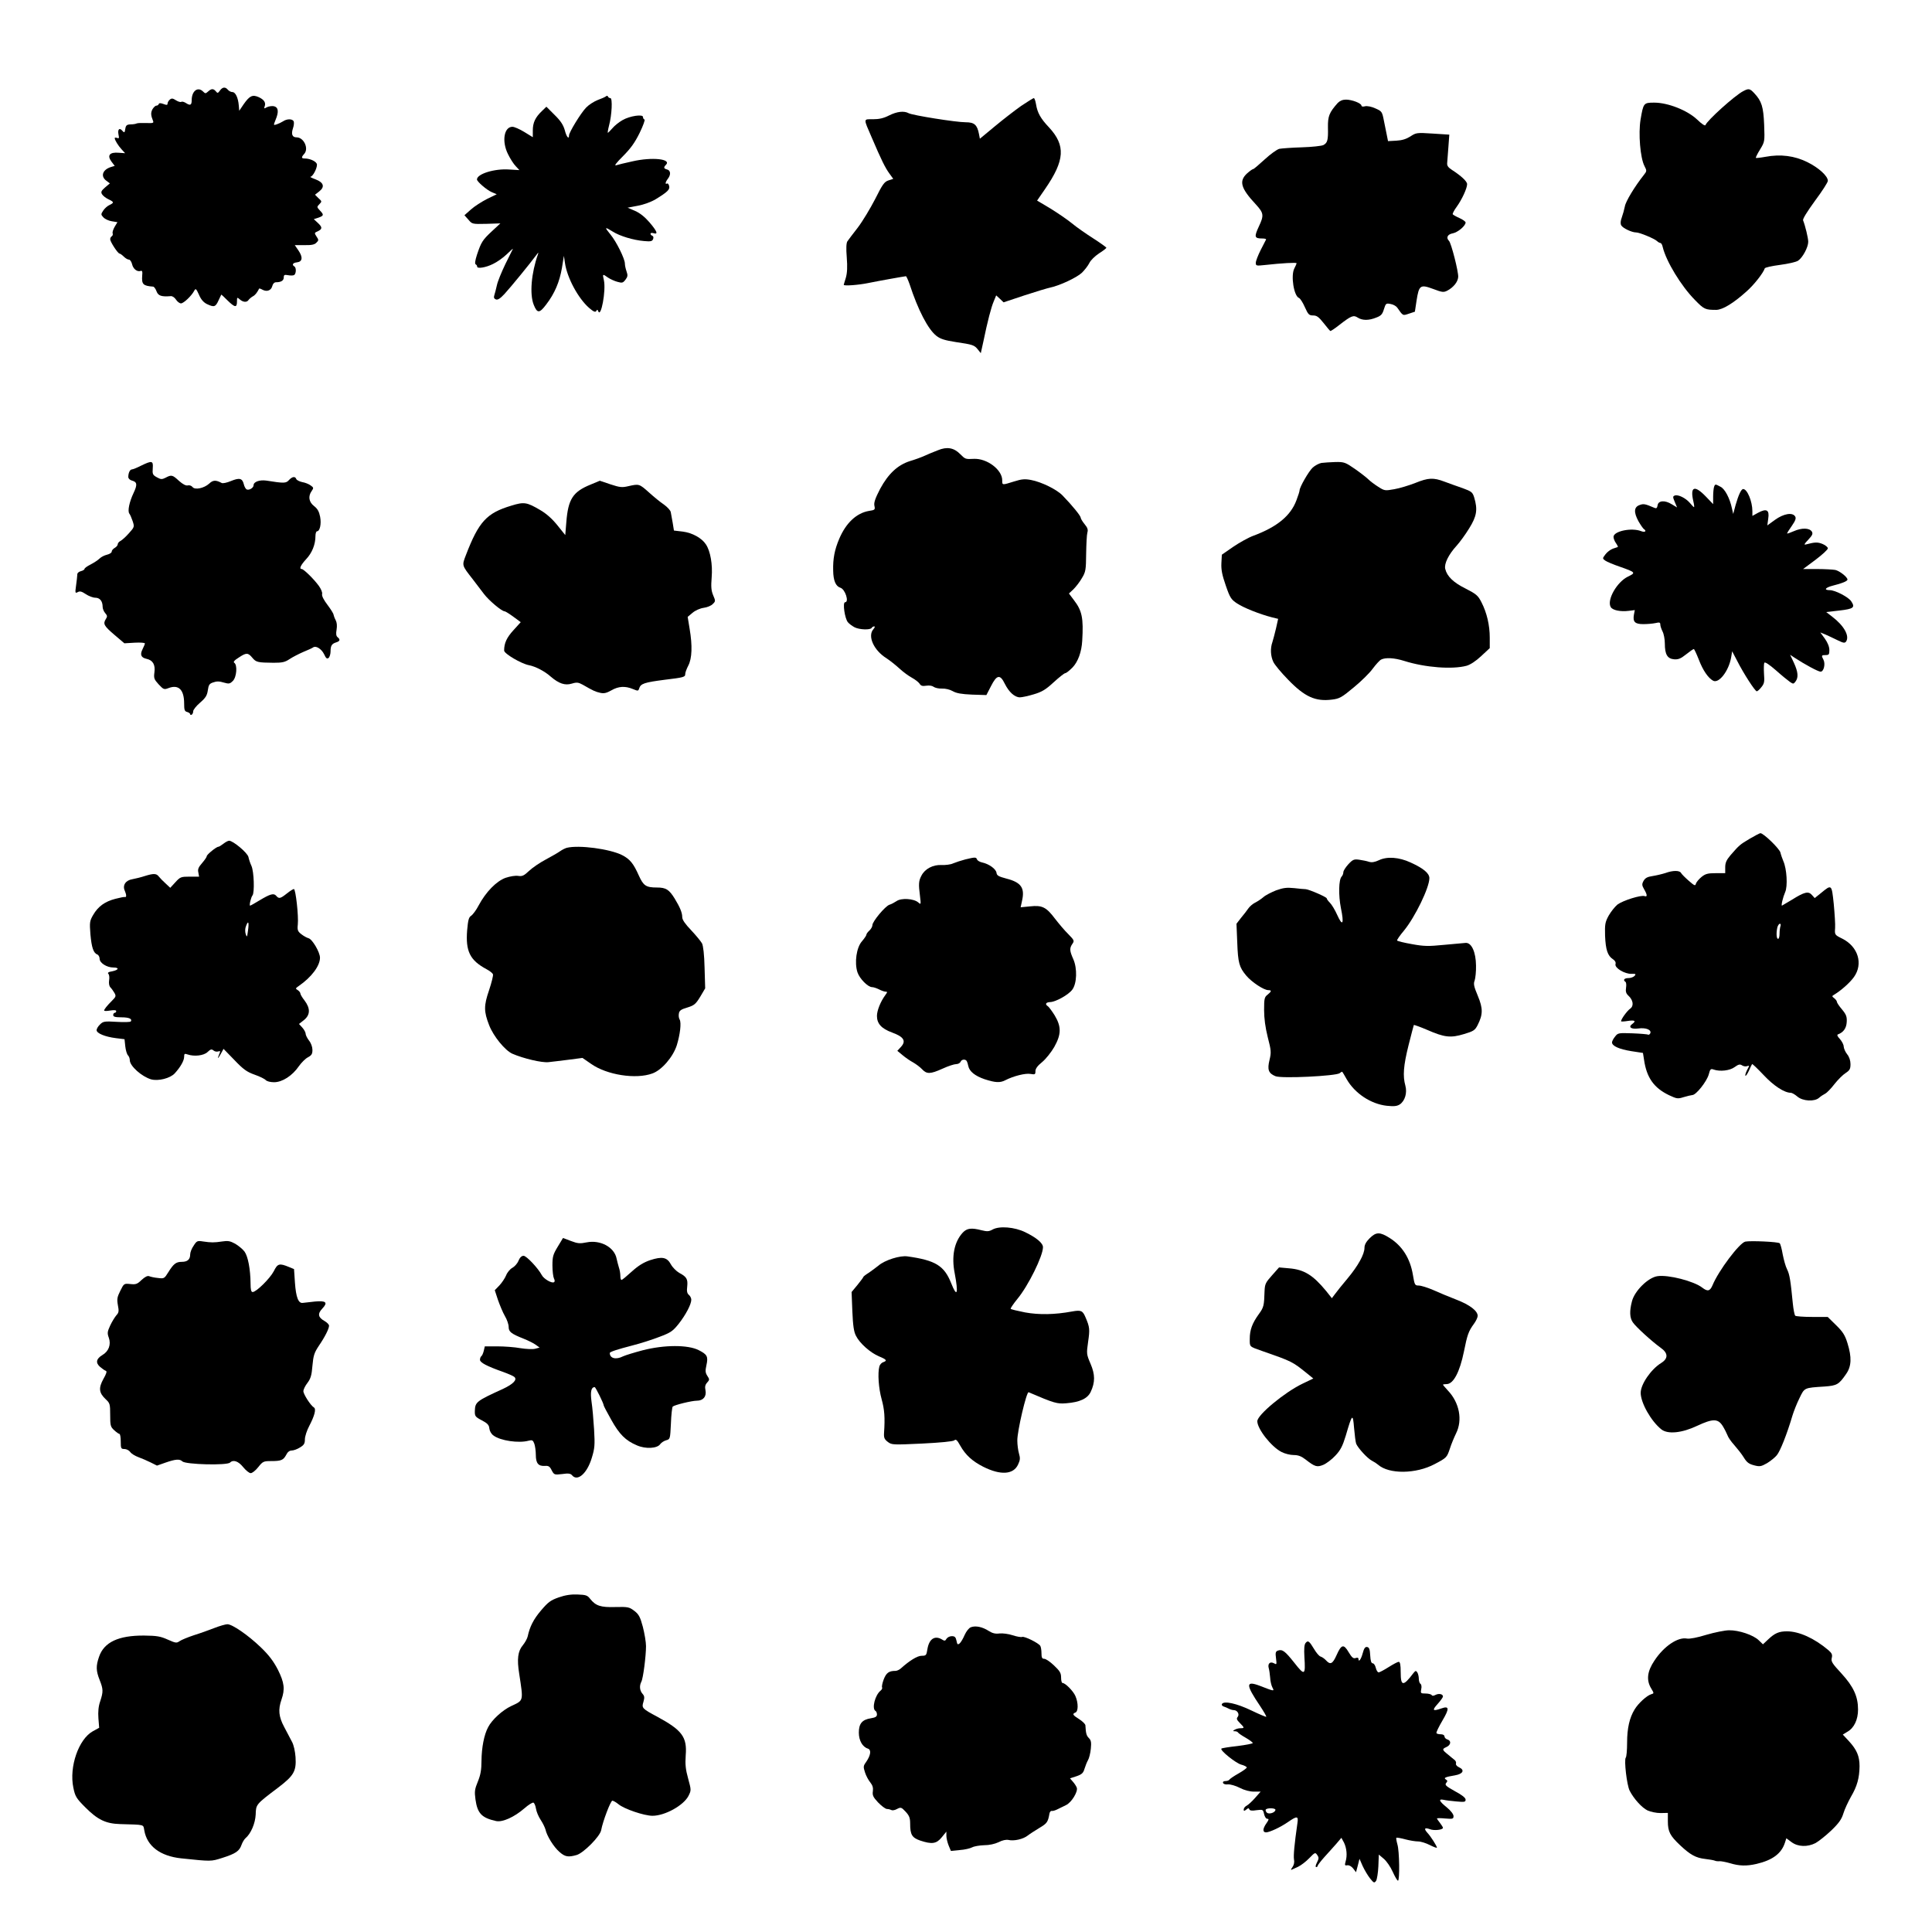
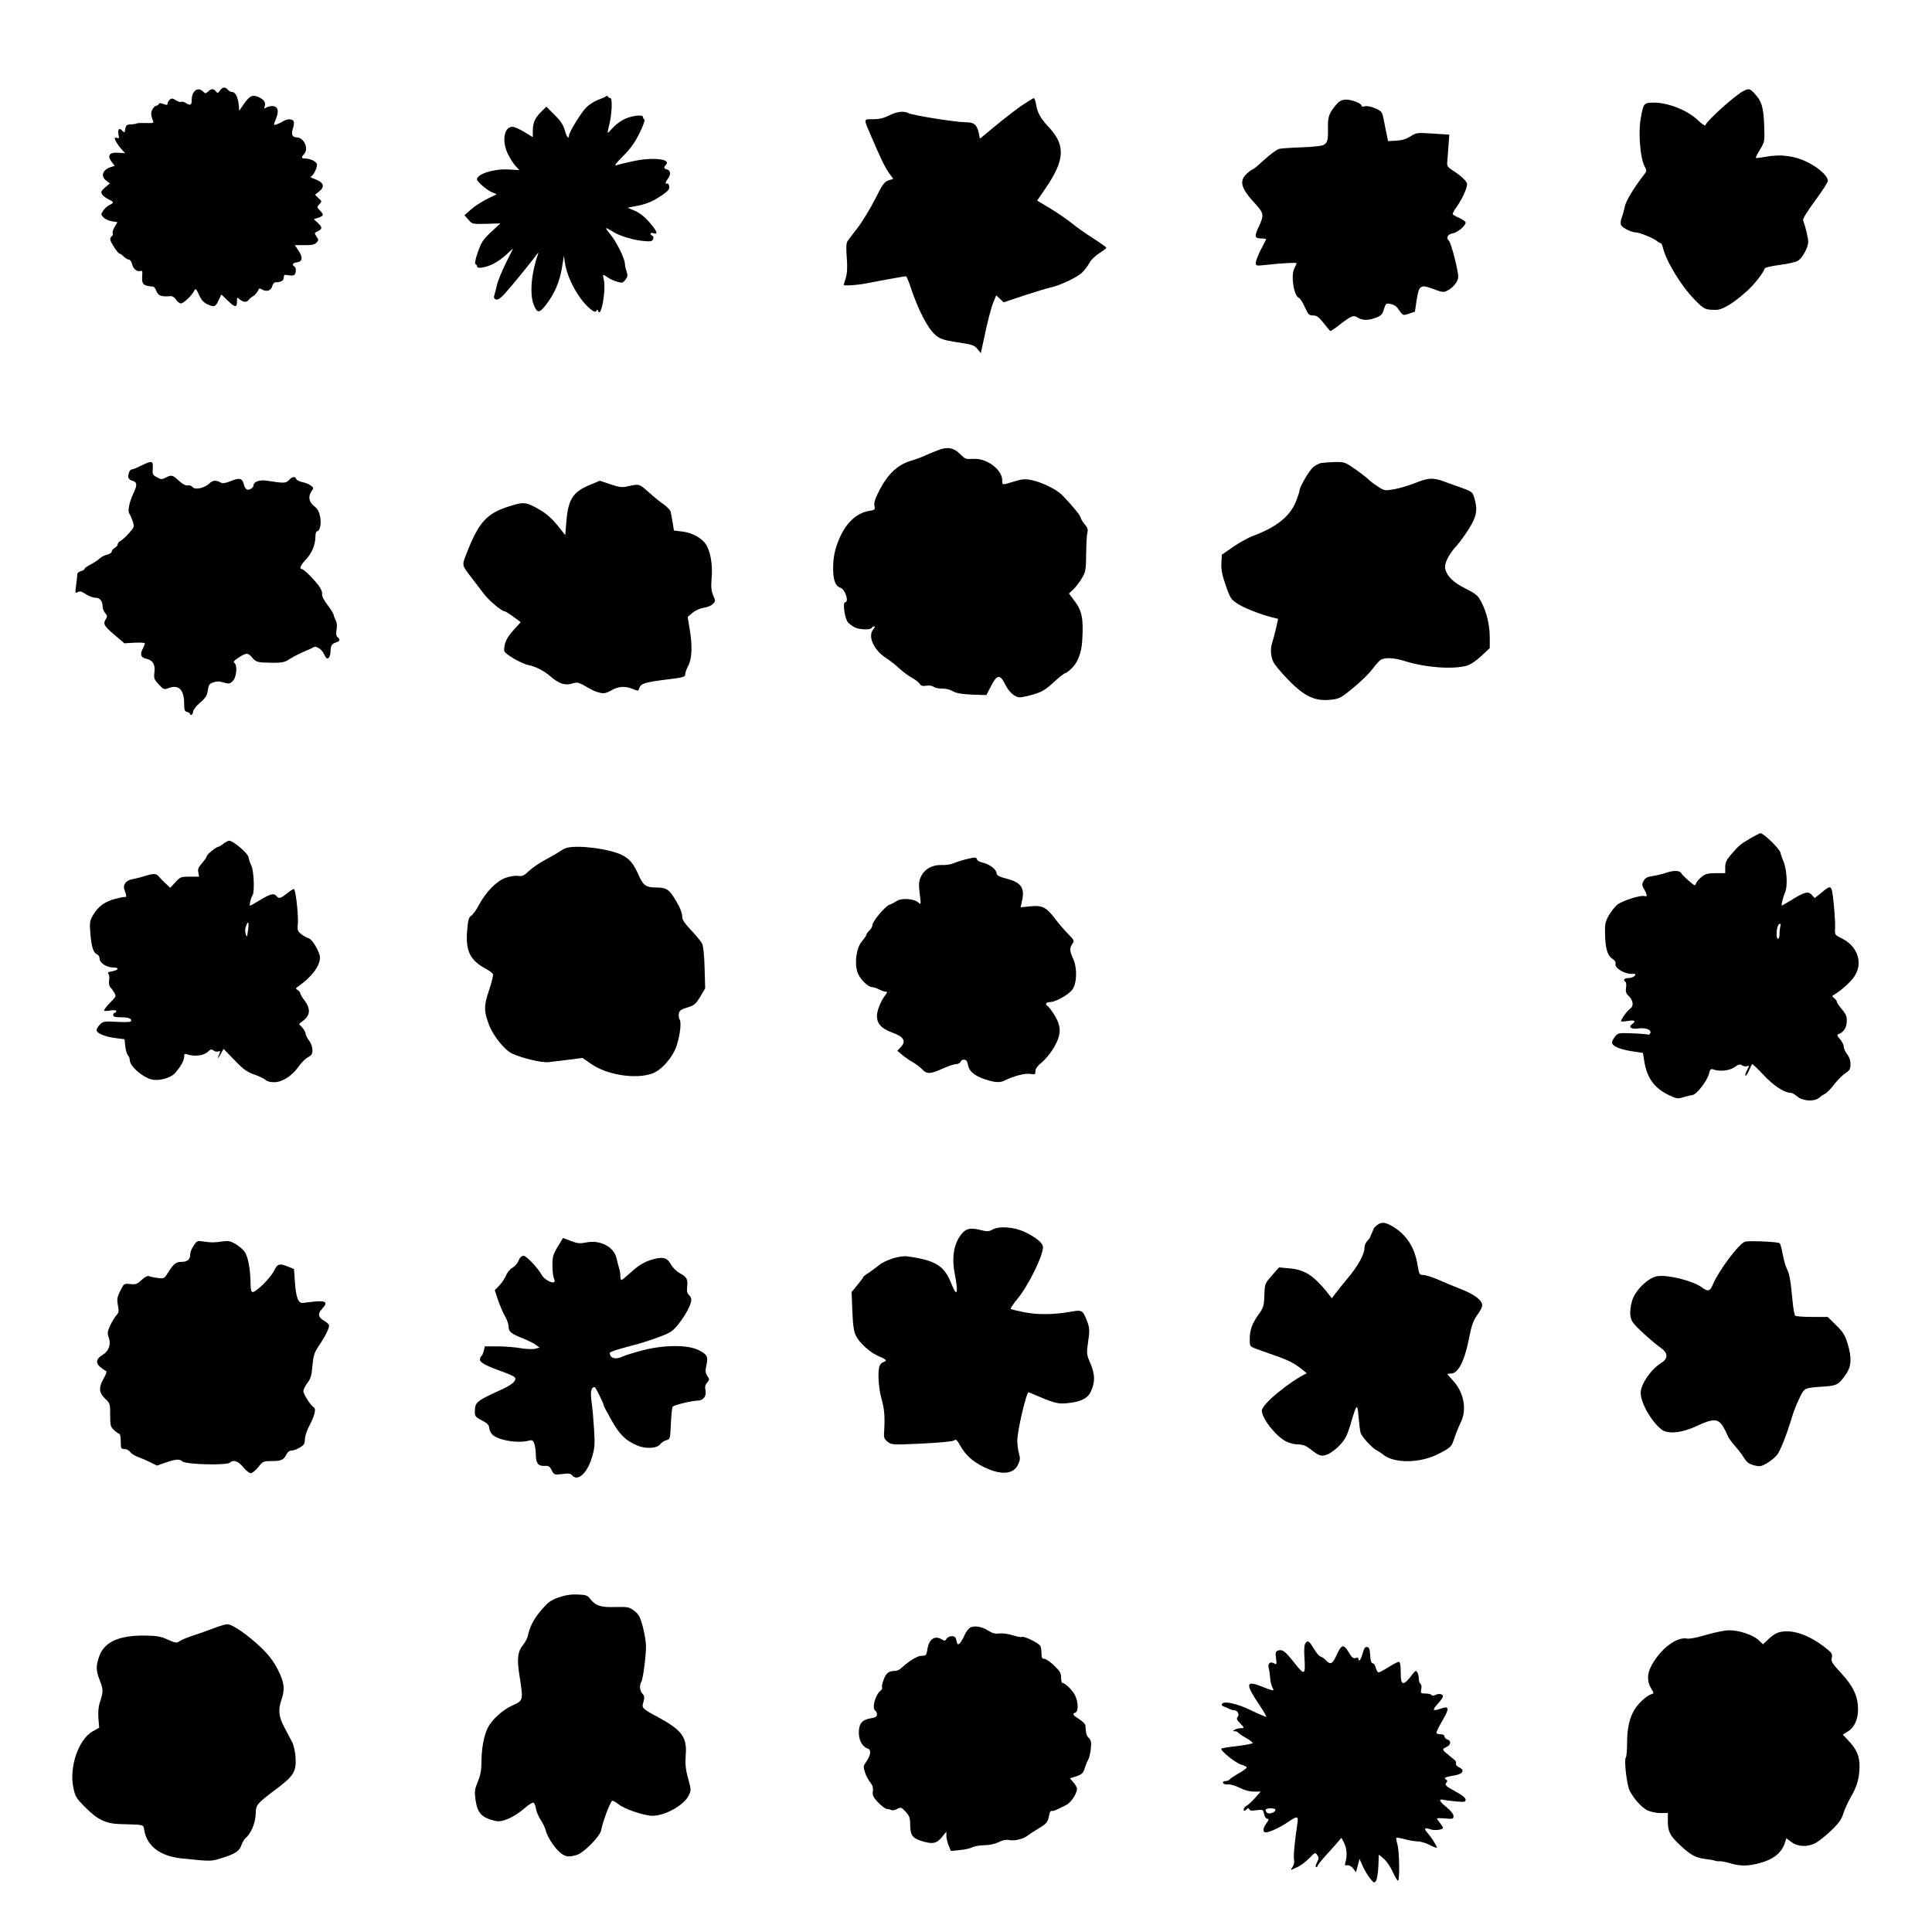
<svg xmlns="http://www.w3.org/2000/svg" version="1.0" width="1280pt" height="1280pt" viewBox="0 0 1280 1280" preserveAspectRatio="xMidYMid meet">
  <g transform="translate(0,1280) scale(0.1,-0.1)" fill="#000000" stroke="none">
    <path d="M1457 12200 c-13 -18 -16 -19 -27 -5 -16 19 -29 19 -51 -1 -17 -15 -19 -15 -34 0 -35 34 -75 3 -75 -58 0 -32 -9 -37 -36 -20 -13 9 -28 13 -33 9 -6 -3 -22 2 -36 11 -20 13 -28 14 -40 4 -8 -7 -15 -19 -15 -26 0 -11 -6 -11 -27 -3 -19 7 -29 7 -31 0 -2 -6 -9 -11 -16 -11 -7 0 -18 -11 -26 -24 -12 -23 -11 -40 4 -77 6 -14 -1 -16 -46 -14 -29 1 -57 0 -63 -3 -5 -3 -23 -6 -39 -6 -26 -1 -32 -6 -36 -30 -4 -26 -6 -27 -19 -13 -19 24 -33 10 -26 -24 5 -24 4 -28 -9 -23 -9 3 -16 3 -16 -1 0 -13 23 -50 46 -75 l23 -25 -43 3 c-59 5 -78 -17 -48 -58 l22 -29 -23 -7 c-57 -17 -73 -61 -33 -91 l24 -18 -32 -27 c-25 -22 -29 -30 -20 -45 6 -10 25 -25 42 -33 38 -18 39 -23 8 -38 -14 -6 -33 -23 -42 -37 -16 -24 -16 -27 1 -45 10 -11 35 -23 56 -26 l37 -6 -18 -30 c-10 -17 -16 -36 -14 -43 3 -7 1 -16 -5 -20 -6 -3 -11 -12 -11 -20 0 -17 51 -95 62 -95 4 0 17 -9 28 -20 11 -11 26 -20 34 -20 8 0 17 -14 21 -30 7 -32 34 -53 57 -45 10 4 13 -4 10 -32 -4 -57 6 -67 73 -72 6 -1 16 -14 22 -31 11 -30 33 -37 95 -32 10 1 25 -9 34 -23 9 -14 24 -25 33 -25 18 0 71 51 88 84 9 17 13 14 31 -26 13 -31 30 -51 52 -62 48 -23 58 -20 77 22 10 20 18 38 19 40 1 1 19 -16 41 -38 49 -48 63 -50 63 -8 0 29 1 30 18 15 22 -20 48 -22 59 -4 4 6 17 17 27 23 16 8 28 23 43 52 1 2 11 -1 23 -8 29 -15 57 -4 64 25 4 16 14 25 25 25 33 0 51 11 51 32 0 17 5 19 27 15 15 -3 33 -3 40 0 15 6 18 49 3 58 -18 11 -10 24 18 27 36 4 40 34 9 79 l-24 35 63 0 c47 -1 68 3 80 16 16 15 16 19 1 41 -15 23 -15 25 9 35 31 15 30 27 -1 56 l-26 24 31 10 c36 13 37 19 9 48 -20 21 -20 24 -5 39 20 21 20 20 -6 44 l-21 21 27 21 c40 31 31 60 -24 81 -25 9 -39 17 -33 17 15 1 43 53 43 80 0 19 -43 41 -81 41 -23 0 -24 8 -3 31 31 35 -3 109 -51 109 -29 0 -37 21 -24 60 6 17 8 37 5 45 -7 19 -45 19 -71 1 -11 -7 -30 -16 -42 -20 -22 -7 -22 -7 -8 28 23 54 20 84 -9 92 -13 3 -34 0 -47 -6 -19 -11 -21 -10 -16 4 10 25 -2 45 -38 62 -42 19 -61 10 -101 -47 l-29 -43 -3 35 c-4 51 -22 89 -42 89 -10 0 -23 7 -30 15 -17 21 -36 19 -53 -5z" />
    <path d="M11549 12196 c-56 -29 -240 -195 -250 -225 -3 -7 -26 9 -54 36 -65 62 -194 113 -285 113 -71 0 -72 -2 -91 -113 -15 -92 -2 -253 26 -307 16 -31 16 -34 -4 -59 -61 -77 -121 -176 -126 -209 -4 -20 -13 -53 -20 -72 -9 -24 -10 -41 -4 -53 11 -19 70 -47 99 -47 23 0 121 -41 138 -57 7 -7 18 -13 23 -13 5 0 12 -12 15 -27 23 -95 122 -258 213 -350 61 -63 69 -66 142 -66 42 1 112 43 200 122 50 44 111 122 121 153 2 6 47 16 101 23 53 7 107 19 120 28 30 20 67 89 67 125 0 25 -20 107 -34 142 -4 9 26 57 79 130 47 63 85 122 85 132 0 32 -61 87 -136 124 -85 42 -177 54 -278 35 -33 -6 -61 -9 -63 -7 -2 2 10 27 28 56 31 51 31 52 27 163 -5 119 -16 157 -66 210 -29 31 -37 32 -73 13z" />
    <path d="M4015 12162 c-6 -5 -31 -16 -56 -25 -25 -10 -59 -32 -76 -50 -35 -36 -113 -164 -113 -184 0 -30 -17 -10 -28 34 -10 35 -27 62 -68 102 l-54 54 -30 -29 c-44 -42 -60 -77 -60 -128 l0 -45 -57 35 c-31 19 -66 34 -78 34 -56 0 -72 -97 -29 -182 14 -29 37 -65 51 -79 l24 -26 -68 4 c-96 7 -213 -29 -213 -66 0 -14 65 -70 98 -84 l33 -14 -64 -31 c-35 -18 -84 -49 -107 -70 l-43 -38 26 -29 c25 -30 26 -30 119 -28 l93 3 -57 -53 c-61 -57 -70 -71 -98 -155 -12 -37 -15 -59 -9 -63 6 -3 11 -10 10 -15 0 -16 57 -7 105 17 26 12 67 41 91 64 24 23 42 40 41 36 -2 -3 -24 -49 -50 -101 -25 -52 -51 -115 -56 -140 -6 -25 -13 -55 -17 -66 -5 -15 -2 -23 11 -28 12 -4 28 6 56 36 39 42 174 207 211 258 14 19 16 20 11 5 -44 -124 -56 -264 -28 -334 23 -58 38 -58 83 2 56 73 88 149 104 242 l13 80 7 -47 c14 -98 87 -234 160 -298 29 -25 41 -30 47 -21 6 11 9 11 13 0 18 -51 53 136 38 204 -10 43 -9 44 27 18 15 -10 43 -23 62 -28 32 -9 37 -8 54 14 15 20 16 29 7 55 -6 17 -11 40 -11 52 0 31 -56 145 -96 193 -41 50 -38 52 15 19 47 -30 137 -57 208 -63 44 -4 54 -2 60 13 4 10 2 19 -5 22 -7 2 -12 8 -12 14 0 5 9 6 20 3 32 -10 24 12 -27 72 -31 36 -64 62 -96 76 l-49 21 68 13 c39 7 88 25 118 43 80 49 96 65 89 89 -3 11 -9 18 -14 15 -14 -8 -11 10 6 32 21 27 18 55 -5 61 -23 6 -25 14 -8 31 39 39 -92 53 -222 23 -47 -10 -95 -22 -108 -26 -15 -5 1 16 46 61 52 52 79 91 110 154 23 47 37 87 32 88 -6 2 -10 9 -10 17 0 20 -88 7 -136 -21 -23 -13 -53 -37 -67 -54 -14 -16 -28 -30 -30 -30 -2 0 1 21 8 48 19 70 24 182 9 182 -7 0 -14 5 -16 10 -2 6 -7 7 -13 2z" />
    <path d="M6765 12098 c-41 -29 -120 -90 -174 -135 l-99 -82 -6 31 c-12 62 -31 78 -89 78 -63 0 -351 46 -377 60 -31 17 -78 11 -130 -15 -35 -18 -65 -25 -106 -25 -65 0 -65 9 -9 -120 65 -152 90 -202 117 -239 l26 -36 -31 -10 c-28 -9 -40 -26 -89 -124 -32 -62 -83 -147 -115 -189 -32 -41 -63 -82 -69 -91 -7 -11 -9 -46 -4 -106 5 -64 3 -103 -6 -135 -8 -25 -14 -46 -14 -47 0 -9 102 -1 163 12 74 15 237 44 249 45 3 0 14 -24 24 -52 56 -172 123 -301 179 -344 26 -20 56 -29 126 -40 115 -17 124 -20 148 -50 l19 -24 17 77 c28 136 52 228 69 267 l16 39 25 -23 24 -23 138 46 c76 25 153 48 172 52 62 13 175 66 209 98 18 18 40 46 49 64 8 18 37 46 64 64 27 17 49 34 49 38 -1 3 -39 31 -86 61 -47 30 -112 75 -143 101 -32 26 -97 70 -144 99 l-86 51 53 77 c131 190 137 288 26 408 -56 59 -77 97 -86 153 -4 23 -10 41 -15 41 -4 0 -42 -24 -84 -52z" />
    <path d="M8863 12118 c-57 -64 -66 -88 -65 -162 2 -85 -3 -102 -30 -117 -12 -6 -76 -13 -142 -15 -67 -2 -134 -7 -150 -10 -16 -4 -59 -35 -97 -70 -38 -35 -72 -64 -76 -64 -5 0 -23 -13 -41 -29 -55 -51 -42 -98 59 -206 52 -57 54 -72 19 -146 -32 -69 -29 -79 23 -79 16 0 27 -3 25 -7 -2 -5 -18 -36 -36 -70 -17 -34 -32 -72 -32 -84 0 -20 3 -21 58 -15 118 13 212 18 212 12 0 -4 -7 -20 -15 -35 -24 -47 -3 -182 31 -195 8 -3 26 -31 39 -61 22 -49 28 -55 55 -55 24 0 37 -10 69 -50 22 -28 42 -52 45 -53 3 -1 29 16 58 39 81 63 95 68 123 50 31 -20 74 -20 123 0 32 12 41 22 51 56 12 38 14 40 44 34 18 -3 37 -14 44 -24 39 -56 36 -54 78 -40 l39 13 11 73 c16 103 25 109 109 78 61 -23 70 -24 94 -12 42 22 71 59 73 91 2 35 -46 224 -61 239 -21 21 -10 44 25 50 34 7 85 50 85 72 0 6 -18 19 -40 29 -23 10 -43 22 -45 25 -3 4 9 27 26 50 34 47 69 122 69 150 0 18 -38 54 -100 94 -26 17 -34 28 -32 47 1 13 5 61 8 105 l6 82 -109 7 c-107 7 -111 6 -149 -19 -27 -17 -55 -26 -93 -28 l-55 -3 -7 35 c-4 19 -13 64 -20 99 -12 62 -14 64 -57 83 -26 12 -54 17 -68 14 -14 -4 -24 -2 -24 4 0 16 -63 40 -103 40 -22 0 -40 -8 -54 -22z" />
    <path d="M6214 9817 c-27 -10 -67 -27 -89 -37 -22 -10 -66 -26 -97 -35 -81 -26 -143 -84 -197 -184 -32 -62 -42 -90 -38 -111 6 -27 4 -29 -36 -35 -82 -14 -152 -79 -197 -185 -31 -73 -42 -132 -40 -210 1 -68 17 -104 48 -114 32 -10 59 -96 31 -96 -18 0 -2 -110 19 -133 9 -11 29 -25 44 -33 31 -16 104 -19 113 -4 3 6 11 10 17 10 6 0 4 -8 -5 -18 -41 -45 1 -140 86 -193 23 -15 62 -46 87 -69 25 -23 62 -50 83 -61 20 -11 42 -28 49 -38 9 -15 19 -18 45 -14 20 3 39 0 48 -7 9 -7 34 -13 55 -12 23 1 53 -6 72 -17 24 -14 58 -20 128 -23 l95 -3 31 60 c38 75 60 79 91 15 28 -56 66 -90 100 -90 14 0 56 9 92 20 54 16 79 31 131 79 36 33 70 60 77 61 7 0 28 17 48 37 37 38 61 104 65 178 9 150 -1 199 -55 269 l-33 44 30 28 c16 16 42 49 56 74 25 41 27 55 28 160 1 63 4 127 8 141 6 20 1 33 -18 56 -14 17 -26 37 -26 43 0 12 -55 80 -120 147 -38 40 -140 90 -209 103 -42 8 -62 6 -113 -10 -80 -25 -78 -25 -78 8 0 70 -101 146 -188 142 -56 -3 -57 -2 -90 31 -42 43 -88 51 -148 26z" />
    <path d="M935 9715 c-27 -14 -55 -25 -61 -25 -13 0 -24 -23 -24 -50 0 -10 10 -20 24 -24 35 -9 37 -27 11 -82 -28 -59 -41 -120 -28 -137 5 -6 15 -29 22 -50 12 -37 12 -39 -25 -80 -20 -23 -46 -46 -56 -51 -10 -5 -18 -15 -18 -22 0 -7 -9 -18 -20 -24 -11 -6 -20 -17 -20 -25 0 -7 -14 -16 -31 -20 -17 -4 -39 -15 -50 -26 -10 -10 -36 -27 -59 -39 -22 -11 -40 -24 -40 -29 0 -5 -11 -12 -24 -15 -15 -4 -25 -13 -24 -24 0 -9 -4 -41 -8 -71 -7 -50 -6 -53 11 -44 14 8 26 5 53 -13 19 -13 48 -24 63 -24 31 0 49 -23 49 -61 0 -12 8 -31 17 -41 14 -16 15 -23 5 -38 -21 -33 -14 -46 55 -105 l67 -57 68 4 c37 2 68 0 68 -5 0 -4 -7 -21 -15 -37 -19 -37 -11 -57 26 -65 42 -9 59 -39 52 -90 -5 -38 -2 -46 28 -79 32 -34 36 -36 65 -25 67 26 104 -10 104 -102 0 -42 3 -52 20 -56 11 -3 20 -10 20 -15 0 -5 5 -6 10 -3 6 3 10 14 10 23 0 9 20 35 46 57 37 32 46 48 51 82 5 35 10 44 36 52 21 8 41 8 69 -1 35 -10 41 -9 61 11 25 25 31 106 9 120 -8 5 0 16 29 34 51 34 62 34 91 -1 25 -30 36 -32 141 -33 57 0 75 4 105 24 21 14 62 35 92 48 30 12 60 26 65 30 18 13 55 -10 72 -45 13 -28 19 -33 30 -25 7 6 13 26 13 43 0 38 8 51 37 60 26 8 29 19 9 35 -9 8 -11 22 -6 50 4 25 2 47 -6 62 -7 13 -13 30 -14 36 0 7 -18 36 -40 65 -25 33 -39 60 -36 72 3 11 -7 34 -22 55 -32 44 -100 111 -113 111 -19 0 -7 26 29 65 39 41 62 97 62 154 0 17 5 31 10 31 19 0 30 48 21 96 -7 35 -17 53 -40 71 -35 27 -41 65 -16 100 14 20 13 23 -7 37 -12 9 -37 19 -56 22 -18 4 -36 13 -39 20 -7 20 -27 17 -49 -7 -19 -21 -31 -22 -150 -3 -45 6 -84 -8 -84 -31 0 -18 -32 -36 -47 -27 -6 4 -15 20 -18 35 -10 39 -29 43 -85 20 -26 -11 -54 -17 -61 -13 -39 21 -58 20 -83 -4 -34 -31 -96 -44 -111 -22 -7 8 -20 13 -31 10 -12 -3 -32 7 -58 30 -43 40 -50 42 -89 21 -24 -12 -31 -12 -58 3 -27 15 -30 21 -27 60 4 50 -5 52 -77 17z" />
    <path d="M8755 9733 c-16 -3 -43 -17 -58 -31 -27 -25 -87 -130 -87 -151 0 -6 -9 -35 -21 -66 -38 -102 -128 -176 -284 -234 -33 -12 -94 -46 -135 -74 l-75 -52 -3 -57 c-2 -43 5 -78 29 -147 28 -82 36 -93 75 -119 42 -28 149 -71 231 -92 l41 -10 -14 -63 c-8 -34 -19 -75 -24 -91 -15 -42 -12 -93 6 -131 8 -18 52 -71 97 -117 111 -115 182 -147 292 -133 49 6 64 14 143 80 49 40 106 96 126 124 21 28 46 56 56 61 29 15 88 12 154 -9 140 -44 318 -57 412 -32 25 7 62 31 97 64 l57 53 0 70 c0 81 -19 164 -55 234 -23 45 -34 54 -104 90 -81 40 -124 81 -136 131 -8 34 22 95 75 153 21 23 59 75 84 116 50 80 57 124 33 204 -11 35 -17 40 -77 62 -36 12 -90 32 -120 43 -74 28 -107 26 -194 -9 -41 -16 -103 -35 -138 -41 -62 -11 -65 -11 -107 16 -24 15 -53 37 -65 49 -12 12 -52 43 -89 69 -64 44 -71 47 -130 46 -34 -1 -75 -4 -92 -6z" />
    <path d="M3914 9590 c-119 -48 -150 -97 -162 -250 l-7 -85 -53 66 c-35 43 -73 77 -115 101 -87 51 -105 54 -189 28 -164 -49 -216 -106 -301 -327 -27 -70 -28 -67 43 -158 25 -32 59 -77 77 -101 32 -42 117 -114 136 -114 5 0 31 -16 58 -36 l49 -36 -48 -53 c-45 -49 -62 -86 -62 -135 0 -21 113 -87 164 -97 43 -8 105 -40 145 -76 54 -46 94 -60 140 -46 32 10 43 8 71 -7 71 -41 85 -47 116 -54 25 -6 42 -2 74 16 48 28 92 30 143 9 34 -14 36 -14 42 5 10 31 35 39 166 56 132 16 139 18 139 40 0 8 9 33 20 54 25 48 28 132 9 244 l-13 79 32 27 c19 16 51 30 74 33 23 3 50 14 60 25 19 18 19 21 3 58 -13 31 -15 56 -10 119 7 84 -8 173 -38 218 -27 42 -90 77 -153 85 l-59 7 -8 50 c-5 28 -11 60 -13 72 -2 12 -23 34 -45 50 -23 15 -68 52 -100 81 -64 57 -65 57 -136 41 -42 -10 -57 -8 -118 12 l-71 24 -60 -25z" />
-     <path d="M11356 9574 c-3 -9 -6 -38 -6 -65 l0 -49 -48 50 c-76 79 -106 67 -83 -32 5 -21 7 -38 4 -38 -2 0 -15 13 -28 29 -28 32 -77 56 -99 48 -14 -5 -14 -10 0 -43 l15 -36 -35 21 c-46 29 -90 25 -94 -7 -3 -18 -8 -22 -20 -17 -63 27 -73 29 -99 19 -38 -13 -40 -48 -8 -107 15 -26 31 -49 36 -52 21 -14 7 -24 -18 -14 -63 25 -183 0 -183 -38 0 -10 7 -29 16 -41 9 -13 14 -24 13 -26 -2 -1 -17 -6 -33 -11 -16 -6 -38 -22 -49 -37 -21 -28 -21 -28 -2 -42 11 -8 54 -26 95 -40 108 -38 109 -40 56 -66 -73 -35 -141 -154 -115 -201 11 -22 65 -33 120 -26 l40 5 -6 -31 c-8 -47 7 -62 62 -62 26 0 63 3 81 7 26 6 32 5 32 -10 0 -9 7 -30 15 -46 8 -15 15 -51 15 -80 0 -72 17 -100 61 -104 28 -2 44 4 79 32 25 20 48 36 52 36 3 0 18 -32 33 -70 27 -71 62 -122 95 -140 38 -20 103 64 119 153 l7 42 33 -63 c43 -85 119 -202 130 -202 5 0 19 12 31 28 19 23 21 36 17 88 -2 34 -1 67 2 73 5 7 32 -11 77 -50 38 -34 80 -68 93 -77 22 -15 24 -14 37 3 20 27 17 63 -11 124 l-25 53 27 -18 c70 -46 159 -94 175 -94 21 0 33 51 19 79 -15 28 -14 31 14 31 22 0 25 4 25 33 0 22 -11 49 -30 76 l-30 41 32 -13 c18 -8 55 -25 81 -38 41 -20 49 -21 58 -9 24 37 -14 105 -93 165 l-39 30 87 10 c95 11 106 20 79 61 -18 28 -106 74 -142 74 -42 0 -31 17 20 30 61 15 97 30 97 40 0 17 -53 58 -81 64 -18 3 -72 6 -122 6 l-91 0 82 61 c45 34 82 68 82 76 0 8 -16 21 -35 29 -32 13 -50 13 -110 -3 -15 -4 -12 3 15 31 28 30 32 40 24 54 -16 25 -67 26 -119 3 -25 -11 -45 -18 -45 -15 0 3 14 26 32 51 24 35 29 50 21 62 -18 28 -76 18 -133 -23 l-51 -37 6 45 c9 58 -11 69 -67 39 l-38 -21 0 31 c0 65 -34 147 -61 147 -13 0 -31 -39 -50 -105 l-16 -60 -8 35 c-14 68 -47 131 -76 145 -35 19 -36 19 -43 -1z" />
    <path d="M11592 7243 c-65 -39 -68 -41 -127 -109 -27 -32 -35 -50 -35 -80 l0 -39 -63 0 c-52 0 -68 -4 -94 -25 -17 -14 -34 -34 -37 -44 -4 -17 -9 -15 -48 19 -24 21 -47 44 -51 52 -10 17 -54 17 -103 -1 -22 -7 -60 -16 -85 -20 -35 -5 -49 -13 -60 -32 -12 -22 -11 -30 4 -56 21 -36 22 -52 3 -45 -23 9 -144 -29 -180 -56 -17 -14 -43 -47 -58 -73 -24 -44 -26 -58 -24 -134 4 -93 17 -132 52 -155 14 -9 21 -21 17 -33 -6 -25 60 -65 106 -64 28 1 31 -1 21 -13 -7 -8 -25 -15 -41 -15 -28 0 -38 -13 -20 -25 5 -3 7 -20 4 -39 -4 -25 0 -38 15 -52 33 -30 38 -69 12 -87 -20 -14 -60 -69 -60 -83 0 -3 20 -2 45 2 47 7 57 0 28 -21 -27 -20 -6 -35 41 -29 49 7 88 -8 80 -31 -4 -8 -10 -12 -15 -10 -4 3 -51 7 -104 9 -92 3 -96 3 -115 -22 -11 -13 -20 -31 -20 -38 0 -24 47 -45 127 -58 l78 -12 7 -44 c17 -120 66 -188 166 -236 51 -24 58 -25 96 -13 23 7 49 13 58 14 25 0 96 90 109 137 9 35 13 39 32 32 43 -15 108 -7 139 16 25 18 35 21 49 12 10 -7 26 -9 35 -5 15 5 15 3 -1 -26 -9 -18 -14 -35 -11 -38 3 -3 13 12 23 33 9 22 19 41 21 44 2 3 36 -30 76 -72 67 -72 138 -118 181 -118 7 0 27 -11 43 -25 36 -31 114 -35 144 -8 10 9 28 21 40 27 12 6 40 35 62 64 23 29 56 62 74 73 27 18 32 27 32 59 0 23 -8 48 -22 65 -12 15 -22 38 -23 51 0 13 -12 35 -25 50 -17 18 -21 28 -13 31 36 13 56 41 58 82 2 35 -3 49 -31 83 -19 22 -34 45 -34 50 0 6 -8 17 -17 24 -17 13 -17 15 -1 24 46 28 104 79 131 117 62 87 28 201 -77 254 -51 25 -51 26 -48 70 2 24 -3 96 -9 161 -14 131 -13 130 -85 71 l-41 -33 -19 21 c-23 26 -49 20 -132 -32 -35 -21 -65 -39 -66 -39 -7 0 7 57 21 89 18 39 11 155 -12 206 -7 17 -16 42 -19 56 -5 25 -112 129 -133 129 -4 0 -37 -17 -71 -37z m204 -579 c-3 -9 -6 -31 -6 -50 0 -19 -4 -34 -10 -34 -11 0 -13 42 -4 78 4 12 11 22 16 22 6 0 7 -7 4 -16z" />
    <path d="M1480 7210 c-14 -11 -29 -20 -33 -20 -14 0 -77 -52 -77 -62 0 -6 -14 -26 -31 -46 -24 -27 -30 -41 -25 -62 l5 -28 -62 0 c-58 0 -63 -2 -95 -37 l-34 -37 -31 29 c-17 15 -37 36 -45 46 -16 21 -35 21 -93 3 -24 -8 -61 -17 -82 -21 -45 -7 -67 -41 -50 -77 11 -26 12 -44 1 -41 -4 2 -33 -4 -64 -12 -69 -18 -114 -50 -147 -107 -23 -40 -24 -49 -18 -128 8 -88 20 -124 46 -134 8 -3 15 -16 15 -28 0 -28 48 -58 91 -58 41 0 36 -16 -7 -25 -26 -4 -33 -10 -26 -17 6 -6 8 -25 5 -42 -3 -20 0 -38 8 -47 8 -8 20 -25 27 -37 12 -21 10 -26 -15 -51 -35 -35 -53 -58 -53 -66 0 -4 18 -4 40 0 26 4 40 3 40 -4 0 -6 -4 -11 -10 -11 -5 0 -10 -7 -10 -15 0 -11 13 -15 54 -15 51 0 73 -10 63 -27 -3 -5 -45 -6 -94 -3 -81 5 -90 3 -110 -17 -13 -12 -23 -29 -23 -38 0 -21 56 -44 128 -53 l57 -7 5 -47 c3 -27 11 -53 18 -60 7 -7 12 -21 12 -33 1 -38 78 -107 141 -126 48 -13 127 7 157 40 38 42 62 84 62 110 0 20 3 22 23 15 44 -15 107 -8 132 16 20 19 27 21 40 10 8 -7 22 -9 31 -6 12 4 15 2 10 -9 -17 -41 -15 -46 4 -12 l21 38 72 -74 c59 -62 83 -79 134 -97 35 -12 68 -29 74 -36 7 -8 30 -14 55 -14 54 0 121 43 164 106 17 24 44 51 60 59 24 13 30 22 30 49 0 19 -9 45 -22 61 -12 16 -23 36 -23 47 -1 10 -11 28 -23 41 l-21 23 33 26 c42 34 43 77 4 129 -16 20 -28 41 -28 47 0 6 -8 16 -17 22 -17 10 -16 12 7 28 84 58 140 133 140 187 0 36 -51 123 -76 129 -11 3 -33 15 -48 27 -23 18 -27 27 -23 63 6 56 -14 236 -26 236 -5 0 -26 -13 -47 -30 -43 -34 -52 -36 -70 -15 -16 19 -39 13 -112 -31 -31 -19 -58 -34 -61 -34 -7 0 5 54 16 68 14 18 10 157 -7 195 -8 17 -17 44 -20 59 -6 28 -102 108 -128 108 -7 0 -24 -9 -38 -20z m163 -576 c-6 -44 -7 -46 -15 -23 -5 16 -5 37 2 54 15 40 21 26 13 -31z" />
    <path d="M3755 7183 c-11 -3 -31 -13 -45 -23 -14 -10 -56 -34 -95 -55 -38 -20 -88 -54 -110 -75 -34 -32 -45 -37 -72 -33 -19 3 -54 -3 -84 -13 -60 -22 -130 -93 -178 -183 -16 -31 -39 -61 -49 -68 -16 -9 -21 -28 -27 -96 -11 -139 18 -199 128 -258 21 -11 40 -26 43 -34 3 -7 -9 -55 -26 -106 -35 -102 -35 -140 1 -232 29 -74 105 -166 153 -188 74 -32 196 -61 240 -56 22 2 83 10 133 16 l92 12 58 -40 c104 -73 296 -103 405 -63 62 22 137 109 162 187 22 72 31 148 19 170 -6 9 -8 28 -5 41 3 19 15 27 56 39 45 14 55 22 85 71 l33 56 -4 136 c-2 88 -9 146 -17 162 -8 14 -40 53 -72 87 -40 42 -59 69 -59 87 0 29 -15 65 -49 121 -38 62 -59 75 -119 75 -72 0 -89 12 -119 78 -36 81 -59 110 -112 137 -82 41 -286 68 -366 48z" />
    <path d="M6395 7106 c-27 -7 -63 -19 -80 -26 -16 -8 -51 -12 -77 -11 -56 3 -110 -25 -133 -70 -19 -35 -20 -57 -10 -134 7 -58 7 -60 -11 -44 -30 26 -113 31 -144 9 -14 -9 -35 -21 -47 -24 -28 -9 -113 -111 -113 -135 0 -10 -9 -26 -20 -36 -11 -10 -20 -22 -20 -28 0 -5 -13 -24 -29 -43 -37 -41 -51 -142 -30 -206 14 -42 69 -98 97 -98 9 0 30 -7 46 -15 15 -8 35 -15 43 -15 13 0 13 -3 -1 -22 -32 -43 -56 -103 -56 -139 0 -51 30 -84 101 -110 77 -28 94 -56 58 -95 l-24 -26 35 -29 c19 -16 51 -38 70 -48 19 -11 46 -31 59 -45 31 -33 54 -33 136 4 37 17 77 30 90 30 13 0 25 7 29 15 6 17 32 20 41 5 3 -5 8 -20 10 -32 7 -36 44 -66 108 -88 71 -23 102 -25 137 -7 54 28 134 48 167 42 30 -5 33 -4 33 18 0 17 14 36 45 61 24 20 60 65 80 100 47 84 47 134 3 208 -18 29 -39 57 -45 61 -22 14 -14 27 15 28 36 1 121 48 146 82 31 41 34 141 7 202 -25 56 -26 73 -6 102 14 20 12 24 -28 65 -24 23 -62 69 -87 101 -58 77 -85 91 -166 82 l-62 -6 9 42 c20 86 -5 123 -103 148 -52 14 -64 20 -66 39 -4 25 -49 58 -95 68 -15 3 -31 12 -34 20 -6 16 -12 16 -78 0z" />
-     <path d="M9136 7101 c-28 -13 -47 -16 -65 -11 -14 5 -44 11 -65 14 -35 5 -43 2 -73 -30 -18 -20 -33 -43 -33 -53 0 -9 -5 -22 -11 -28 -20 -20 -22 -124 -5 -210 22 -105 11 -124 -24 -46 -15 34 -37 70 -49 82 -11 11 -21 24 -21 29 0 9 -118 60 -140 61 -8 0 -42 3 -76 7 -50 5 -72 2 -120 -15 -32 -13 -70 -32 -84 -45 -14 -12 -38 -28 -54 -36 -16 -8 -36 -25 -45 -38 -9 -13 -30 -41 -48 -62 l-31 -40 5 -122 c5 -138 13 -166 60 -222 35 -42 116 -96 146 -96 23 0 22 -8 -5 -30 -21 -16 -23 -27 -23 -102 0 -55 8 -115 24 -179 23 -89 24 -101 12 -151 -16 -65 -7 -89 39 -108 40 -17 402 1 426 20 8 7 16 11 17 9 2 -2 15 -24 29 -49 54 -94 160 -164 265 -176 49 -5 68 -3 87 9 34 23 50 76 37 124 -18 64 -13 132 21 268 18 72 34 132 35 134 2 2 41 -12 88 -32 114 -50 156 -55 244 -28 64 19 73 25 91 60 35 70 36 109 1 193 -26 62 -30 80 -21 102 5 15 10 60 9 99 -1 90 -30 153 -69 150 -14 -1 -78 -7 -144 -13 -102 -10 -131 -10 -212 5 -52 9 -96 20 -98 24 -2 3 18 33 46 66 73 89 168 284 168 347 0 32 -39 65 -125 104 -76 35 -155 41 -209 15z" />
    <path d="M6576 4654 c-23 -13 -36 -14 -72 -5 -69 18 -98 14 -126 -16 -56 -61 -75 -157 -53 -268 26 -137 16 -166 -23 -67 -46 116 -103 152 -289 178 -49 8 -152 -25 -193 -61 -14 -11 -42 -32 -62 -46 -21 -13 -38 -26 -38 -29 0 -3 -18 -27 -39 -53 l-39 -47 5 -127 c4 -95 10 -137 24 -163 24 -49 95 -112 152 -136 51 -21 57 -29 28 -39 -10 -3 -22 -16 -25 -28 -12 -45 -5 -145 15 -217 19 -69 23 -120 16 -224 -2 -32 3 -42 25 -59 26 -20 34 -20 227 -11 121 6 204 14 213 21 11 10 19 3 40 -35 35 -62 80 -103 153 -140 114 -57 199 -52 230 15 14 30 15 42 6 73 -6 21 -11 59 -11 86 -1 61 61 326 75 320 170 -73 189 -78 249 -73 90 7 141 31 162 75 30 64 30 115 -1 187 -27 63 -27 67 -16 145 12 82 11 97 -17 162 -19 45 -29 50 -90 39 -113 -21 -218 -23 -311 -6 -50 10 -93 20 -95 24 -2 3 18 33 45 66 72 87 169 284 169 342 0 27 -43 63 -117 99 -71 35 -172 43 -217 18z" />
-     <path d="M9074 4596 c-23 -23 -34 -43 -34 -63 0 -43 -42 -119 -112 -203 -35 -41 -72 -88 -83 -103 l-21 -28 -39 49 c-86 104 -145 141 -244 149 l-67 6 -47 -53 c-42 -47 -47 -57 -49 -104 -3 -96 -5 -107 -37 -151 -45 -62 -61 -106 -61 -165 0 -54 -5 -50 80 -80 201 -70 202 -71 298 -148 l43 -35 -73 -35 c-118 -57 -298 -206 -298 -248 0 -51 93 -170 161 -204 21 -11 57 -20 80 -20 30 0 51 -8 78 -29 63 -49 76 -53 118 -36 21 9 57 36 80 61 34 36 48 63 69 132 43 147 47 150 55 52 4 -47 10 -94 14 -105 12 -29 75 -98 105 -113 14 -7 32 -19 40 -26 73 -64 251 -62 375 4 80 42 81 44 101 103 9 29 28 74 41 101 44 88 22 203 -54 283 -18 20 -33 37 -33 39 0 2 11 4 24 4 45 0 87 79 115 216 22 110 30 134 66 183 14 19 25 43 25 53 0 33 -52 73 -140 107 -47 18 -116 47 -154 64 -39 17 -82 30 -97 30 -25 0 -27 4 -38 70 -18 109 -70 192 -154 245 -65 41 -90 41 -133 -2z" />
+     <path d="M9074 4596 c-23 -23 -34 -43 -34 -63 0 -43 -42 -119 -112 -203 -35 -41 -72 -88 -83 -103 l-21 -28 -39 49 c-86 104 -145 141 -244 149 l-67 6 -47 -53 c-42 -47 -47 -57 -49 -104 -3 -96 -5 -107 -37 -151 -45 -62 -61 -106 -61 -165 0 -54 -5 -50 80 -80 201 -70 202 -71 298 -148 c-118 -57 -298 -206 -298 -248 0 -51 93 -170 161 -204 21 -11 57 -20 80 -20 30 0 51 -8 78 -29 63 -49 76 -53 118 -36 21 9 57 36 80 61 34 36 48 63 69 132 43 147 47 150 55 52 4 -47 10 -94 14 -105 12 -29 75 -98 105 -113 14 -7 32 -19 40 -26 73 -64 251 -62 375 4 80 42 81 44 101 103 9 29 28 74 41 101 44 88 22 203 -54 283 -18 20 -33 37 -33 39 0 2 11 4 24 4 45 0 87 79 115 216 22 110 30 134 66 183 14 19 25 43 25 53 0 33 -52 73 -140 107 -47 18 -116 47 -154 64 -39 17 -82 30 -97 30 -25 0 -27 4 -38 70 -18 109 -70 192 -154 245 -65 41 -90 41 -133 -2z" />
    <path d="M3695 4540 c-31 -51 -35 -66 -35 -124 0 -37 5 -76 10 -86 6 -12 7 -21 0 -25 -14 -9 -68 22 -81 48 -24 45 -101 127 -120 127 -13 0 -25 -11 -34 -33 -7 -18 -26 -39 -41 -47 -15 -8 -34 -31 -41 -50 -8 -19 -28 -49 -45 -67 l-30 -31 21 -64 c12 -34 32 -83 46 -107 14 -23 25 -56 25 -72 0 -32 15 -45 101 -79 30 -12 66 -30 79 -40 l25 -18 -30 -8 c-16 -4 -60 -2 -97 4 -38 7 -106 12 -152 12 l-84 0 -7 -30 c-4 -16 -11 -32 -16 -35 -5 -4 -9 -14 -9 -24 0 -18 44 -42 155 -81 33 -12 65 -26 72 -32 22 -18 -5 -47 -75 -80 -176 -80 -184 -87 -186 -145 -1 -35 2 -40 46 -63 38 -20 48 -31 50 -54 2 -17 13 -37 28 -47 45 -34 167 -52 232 -34 24 6 29 4 38 -20 5 -14 10 -48 10 -74 0 -56 17 -76 61 -73 23 2 32 -4 44 -29 16 -30 18 -31 69 -25 41 6 56 4 66 -8 36 -44 100 12 131 116 19 62 21 84 15 187 -4 64 -11 147 -17 185 -9 66 -2 96 21 96 6 0 60 -109 60 -122 0 -3 22 -46 50 -95 53 -95 94 -137 170 -169 57 -25 134 -21 154 8 7 10 25 22 40 26 26 7 26 9 31 111 2 58 8 108 12 112 12 11 126 39 160 39 42 0 65 28 57 69 -5 23 -2 37 11 51 16 18 17 21 1 45 -13 20 -14 33 -6 69 13 59 6 72 -51 101 -71 36 -227 36 -371 -1 -57 -15 -115 -33 -130 -40 -47 -24 -88 -14 -88 22 0 8 50 24 150 50 52 13 133 39 179 57 75 28 89 38 128 87 47 60 83 129 83 159 0 10 -7 25 -16 32 -12 10 -15 25 -11 56 5 49 -4 64 -53 90 -19 11 -44 36 -55 56 -26 48 -58 54 -138 28 -44 -15 -79 -37 -122 -76 -33 -30 -63 -55 -67 -55 -5 0 -8 12 -8 27 0 15 -4 40 -10 57 -5 17 -12 43 -15 58 -15 75 -107 125 -198 107 -44 -9 -60 -8 -104 9 l-53 20 -35 -58z" />
    <path d="M1283 4547 c-13 -18 -23 -44 -23 -58 0 -33 -18 -49 -55 -49 -39 0 -55 -13 -90 -69 -26 -42 -28 -43 -68 -38 -23 2 -50 8 -59 12 -11 4 -27 -4 -50 -25 -29 -28 -38 -31 -75 -27 -41 4 -42 4 -66 -45 -21 -42 -23 -55 -16 -95 8 -40 6 -50 -10 -67 -10 -12 -29 -42 -41 -68 -19 -41 -20 -51 -9 -81 16 -45 -1 -90 -42 -114 -42 -25 -47 -52 -16 -79 14 -12 31 -24 38 -26 9 -3 4 -19 -16 -54 -33 -60 -30 -92 16 -135 27 -25 29 -32 29 -103 0 -70 2 -79 26 -101 15 -14 31 -25 35 -25 5 0 9 -22 9 -50 0 -46 2 -50 24 -50 14 0 31 -9 39 -20 7 -11 32 -26 54 -34 22 -8 59 -24 81 -35 l42 -21 57 20 c66 23 94 25 111 8 21 -21 296 -28 316 -8 21 21 55 10 87 -30 18 -22 40 -40 50 -40 10 0 33 18 50 40 30 38 36 40 85 40 67 0 81 6 100 41 9 19 22 29 37 29 12 0 37 9 54 20 27 16 33 26 33 54 0 19 13 59 29 89 35 67 47 112 31 122 -22 13 -70 88 -70 108 0 11 12 36 27 55 21 28 28 50 33 114 6 67 12 86 42 131 41 60 68 114 68 134 0 8 -14 22 -30 31 -43 24 -47 48 -15 82 39 41 26 54 -49 47 -33 -4 -70 -8 -80 -9 -29 -4 -45 36 -52 135 l-6 89 -34 14 c-63 26 -75 23 -100 -28 -25 -48 -116 -138 -140 -138 -10 0 -14 15 -14 58 -1 94 -17 178 -40 210 -12 16 -40 39 -62 52 -33 18 -48 21 -86 15 -54 -8 -72 -8 -127 0 -37 6 -42 4 -62 -28z" />
    <path d="M11563 4574 c-39 -9 -177 -192 -217 -289 -17 -40 -33 -43 -68 -16 -55 43 -225 87 -297 76 -62 -9 -152 -98 -169 -167 -17 -65 -15 -109 6 -139 19 -29 128 -128 184 -168 50 -35 52 -71 4 -101 -68 -42 -136 -141 -136 -198 0 -66 69 -188 137 -242 43 -34 137 -24 238 24 103 48 137 48 168 -1 13 -21 27 -49 32 -62 4 -13 24 -42 45 -65 20 -23 49 -59 63 -82 20 -33 34 -43 68 -52 38 -10 47 -8 86 14 23 14 53 38 65 53 22 26 67 139 103 261 9 30 30 83 47 117 34 70 29 68 167 77 81 6 94 13 142 83 36 51 38 111 9 204 -16 52 -30 75 -75 119 l-56 55 -104 0 c-57 0 -107 4 -111 8 -5 5 -12 41 -16 80 -15 153 -21 193 -38 227 -10 19 -22 64 -29 99 -6 36 -15 69 -20 74 -10 10 -193 18 -228 11z" />
    <path d="M3702 2217 c-54 -19 -70 -31 -117 -86 -51 -60 -75 -108 -89 -173 -3 -14 -18 -41 -32 -58 -33 -39 -40 -91 -24 -190 28 -184 30 -174 -53 -213 -58 -27 -128 -91 -153 -140 -27 -50 -43 -135 -44 -222 0 -60 -6 -94 -24 -138 -21 -51 -23 -66 -16 -118 13 -94 42 -123 137 -144 42 -9 120 26 187 84 26 23 53 40 60 38 6 -2 14 -20 17 -40 3 -20 17 -53 31 -74 14 -21 28 -50 32 -64 9 -43 55 -116 92 -148 37 -33 58 -37 114 -21 46 13 156 124 163 165 10 56 62 194 74 195 6 0 24 -10 40 -23 38 -32 171 -77 226 -77 82 0 205 68 238 131 19 38 19 39 -2 116 -17 61 -20 94 -16 153 10 122 -24 167 -188 256 -101 54 -105 58 -92 99 8 29 7 38 -6 53 -19 21 -22 53 -8 80 12 21 31 170 31 236 0 27 -10 85 -21 128 -18 67 -27 83 -57 106 -33 25 -42 27 -125 25 -98 -3 -130 8 -167 54 -18 24 -29 27 -83 29 -43 2 -82 -4 -125 -19z" />
    <path d="M1420 2014 c-36 -14 -97 -36 -136 -48 -39 -13 -81 -30 -94 -39 -20 -14 -26 -13 -78 10 -49 22 -72 26 -157 27 -171 1 -266 -44 -299 -141 -21 -61 -20 -92 4 -153 24 -61 25 -77 4 -141 -12 -34 -15 -70 -12 -113 l5 -63 -42 -23 c-94 -52 -158 -236 -129 -374 12 -58 19 -70 80 -131 81 -81 134 -107 229 -110 169 -5 153 -1 161 -42 18 -104 105 -170 244 -185 201 -21 197 -21 273 3 88 28 113 45 127 86 6 17 18 37 26 44 36 30 65 98 68 157 2 68 1 67 148 178 105 80 122 109 116 203 -3 39 -12 81 -24 102 -10 20 -34 64 -51 97 -37 69 -41 116 -18 182 24 69 19 112 -24 198 -29 56 -59 96 -113 148 -83 80 -190 154 -222 153 -11 0 -50 -11 -86 -25z" />
    <path d="M6432 2019 c-13 -5 -30 -27 -41 -51 -10 -24 -25 -49 -33 -56 -13 -10 -16 -8 -21 18 -5 24 -12 30 -31 30 -14 0 -29 -8 -35 -17 -8 -15 -13 -16 -30 -5 -48 29 -86 4 -97 -66 -6 -39 -9 -42 -38 -42 -28 0 -79 -31 -138 -84 -10 -9 -26 -16 -35 -16 -44 0 -61 -13 -78 -56 -9 -24 -14 -48 -11 -53 3 -5 -1 -15 -10 -22 -37 -30 -59 -119 -34 -134 6 -3 10 -14 10 -24 0 -14 -10 -20 -40 -25 -58 -9 -80 -35 -80 -95 0 -52 24 -95 60 -106 24 -8 19 -44 -12 -89 -19 -26 -19 -32 -7 -69 7 -22 23 -52 35 -66 15 -19 20 -35 17 -58 -4 -26 1 -39 34 -74 22 -23 48 -43 59 -44 11 0 24 -4 30 -7 6 -4 23 -1 37 7 25 13 29 12 57 -18 24 -26 30 -41 30 -79 0 -73 12 -93 66 -112 78 -26 108 -22 143 21 l31 38 0 -28 c0 -15 7 -44 15 -64 l15 -36 59 6 c32 2 69 11 82 18 13 7 49 13 79 14 34 0 70 8 96 20 24 13 50 18 65 15 36 -9 98 5 128 29 14 11 50 34 78 51 50 30 56 38 66 95 2 11 9 19 16 17 7 -1 24 4 39 12 15 7 40 20 55 27 36 17 80 89 71 115 -4 11 -16 29 -26 40 l-19 22 43 14 c35 12 45 21 53 49 6 19 16 45 23 57 8 13 16 47 19 76 4 42 2 56 -13 71 -16 16 -20 30 -23 85 -1 8 -19 26 -41 40 -43 27 -48 35 -25 44 19 7 20 63 0 109 -14 33 -67 87 -86 87 -5 0 -9 16 -9 36 0 30 -8 43 -47 80 -25 24 -54 44 -65 44 -14 0 -18 8 -18 38 0 20 -4 42 -8 48 -12 19 -105 65 -120 59 -7 -3 -36 2 -63 11 -27 9 -66 14 -86 12 -28 -4 -48 1 -73 17 -42 27 -87 36 -118 24z" />
    <path d="M11305 1969 c-61 -19 -111 -28 -128 -25 -60 12 -153 -50 -216 -146 -48 -71 -55 -130 -21 -185 19 -32 19 -32 -1 -38 -29 -9 -85 -60 -109 -100 -34 -55 -50 -125 -50 -220 0 -50 -4 -95 -9 -100 -12 -15 7 -182 26 -219 27 -53 81 -113 119 -131 20 -9 58 -17 85 -17 l49 1 0 -55 c0 -69 14 -96 82 -160 66 -62 103 -83 165 -90 27 -3 55 -8 63 -11 8 -4 23 -5 32 -4 9 1 41 -5 69 -13 62 -19 111 -20 176 -5 107 25 166 69 189 142 l9 28 35 -26 c42 -31 105 -33 158 -6 20 11 67 48 104 83 52 50 69 75 81 114 8 27 31 76 50 110 41 69 56 125 57 202 0 67 -18 109 -70 166 l-41 44 31 19 c44 25 70 80 70 147 0 86 -30 152 -110 239 -61 66 -70 79 -64 103 5 21 1 31 -22 51 -93 79 -195 125 -275 125 -53 0 -81 -12 -126 -55 l-33 -31 -28 27 c-36 35 -132 67 -196 66 -28 0 -96 -14 -151 -30z" />
    <path d="M8650 1915 c-9 -11 -11 -39 -8 -93 8 -123 2 -126 -67 -38 -62 78 -79 91 -110 80 -14 -6 -16 -15 -11 -51 5 -42 5 -43 -15 -32 -25 13 -42 -4 -33 -34 3 -10 7 -37 9 -61 1 -23 8 -53 15 -66 14 -26 14 -27 -83 11 -95 36 -95 9 1 -133 25 -38 44 -70 41 -72 -2 -2 -47 17 -99 42 -95 46 -181 65 -194 43 -4 -6 1 -14 11 -17 10 -3 26 -10 35 -15 10 -5 24 -9 32 -9 24 0 40 -28 26 -45 -9 -11 -7 -19 14 -40 32 -32 32 -35 4 -35 -13 0 -30 -5 -38 -10 -13 -8 -13 -10 2 -10 9 0 18 -4 20 -8 2 -4 24 -20 51 -35 26 -15 47 -31 47 -35 0 -4 -46 -13 -102 -20 -56 -6 -104 -14 -106 -17 -11 -11 95 -96 131 -106 20 -5 37 -14 37 -19 0 -5 -25 -23 -55 -40 -30 -17 -57 -35 -60 -41 -4 -5 -15 -9 -26 -9 -12 0 -19 -5 -16 -12 2 -8 17 -12 33 -10 16 1 51 -9 78 -23 31 -16 66 -25 94 -25 l44 0 -37 -42 c-21 -24 -47 -47 -57 -52 -10 -5 -18 -16 -18 -24 0 -12 2 -12 17 -1 12 11 17 11 20 2 3 -9 18 -11 48 -6 42 5 43 5 50 -26 4 -18 13 -31 21 -31 12 0 11 -6 -5 -29 -26 -36 -27 -61 -3 -61 24 1 94 33 146 69 59 41 69 40 62 -6 -21 -146 -27 -218 -23 -242 4 -18 0 -37 -10 -51 -9 -12 -12 -21 -7 -18 5 2 25 11 44 20 19 9 53 35 74 57 38 39 40 40 53 21 12 -17 11 -24 -2 -50 -9 -17 -11 -30 -5 -30 5 0 10 4 10 9 0 4 20 30 44 57 25 27 60 67 79 88 l34 40 17 -31 c18 -37 23 -86 11 -126 -7 -25 -5 -28 11 -25 11 2 27 -6 39 -21 l19 -25 12 45 11 44 21 -48 c12 -26 34 -63 49 -82 25 -31 28 -32 40 -16 6 10 13 53 15 96 l3 78 33 -28 c18 -15 45 -54 59 -86 15 -33 30 -59 35 -59 12 0 10 197 -4 241 -6 22 -9 41 -7 43 2 3 29 -2 59 -10 30 -8 68 -14 85 -14 18 0 53 -11 78 -24 26 -13 47 -21 47 -17 0 10 -41 75 -63 98 -25 28 -19 37 17 24 27 -11 86 -4 86 9 0 4 -9 19 -20 33 -11 14 -20 27 -20 29 0 3 25 3 55 0 50 -4 55 -3 55 16 0 12 -18 36 -45 58 -50 40 -57 57 -22 50 12 -3 50 -8 85 -11 55 -5 62 -4 62 12 0 12 -24 31 -71 56 -59 33 -68 41 -58 54 10 12 10 16 -1 23 -18 11 -6 17 60 28 53 9 66 35 27 53 -14 6 -23 17 -21 24 3 7 -1 18 -8 24 -7 6 -28 22 -45 37 -39 31 -40 36 -11 49 30 13 35 41 9 50 -12 3 -21 13 -21 21 0 8 -10 14 -24 14 -14 0 -27 3 -29 8 -3 4 15 41 39 82 48 81 46 100 -7 81 -57 -20 -63 -13 -25 29 20 22 36 45 36 50 0 17 -27 22 -49 11 -13 -7 -22 -8 -26 -1 -3 5 -22 10 -40 10 -33 0 -34 2 -29 29 4 16 1 32 -5 35 -6 4 -11 19 -11 34 0 15 -5 34 -10 42 -9 13 -12 12 -26 -5 -67 -89 -84 -88 -84 5 0 50 -4 70 -13 70 -7 0 -37 -16 -67 -35 -30 -19 -60 -35 -66 -35 -7 0 -15 14 -19 30 -4 17 -13 30 -20 30 -10 0 -15 16 -17 52 -2 41 -7 54 -20 56 -13 3 -21 -8 -30 -42 -11 -41 -28 -63 -28 -35 0 6 -8 8 -19 4 -15 -5 -25 4 -46 39 -33 56 -48 52 -80 -20 -26 -58 -41 -66 -70 -34 -10 11 -26 22 -36 25 -10 3 -29 26 -43 50 -32 53 -40 59 -56 40z m-200 -1105 c0 -18 -40 -32 -56 -20 -7 7 -11 16 -8 21 7 12 64 11 64 -1z" />
  </g>
</svg>